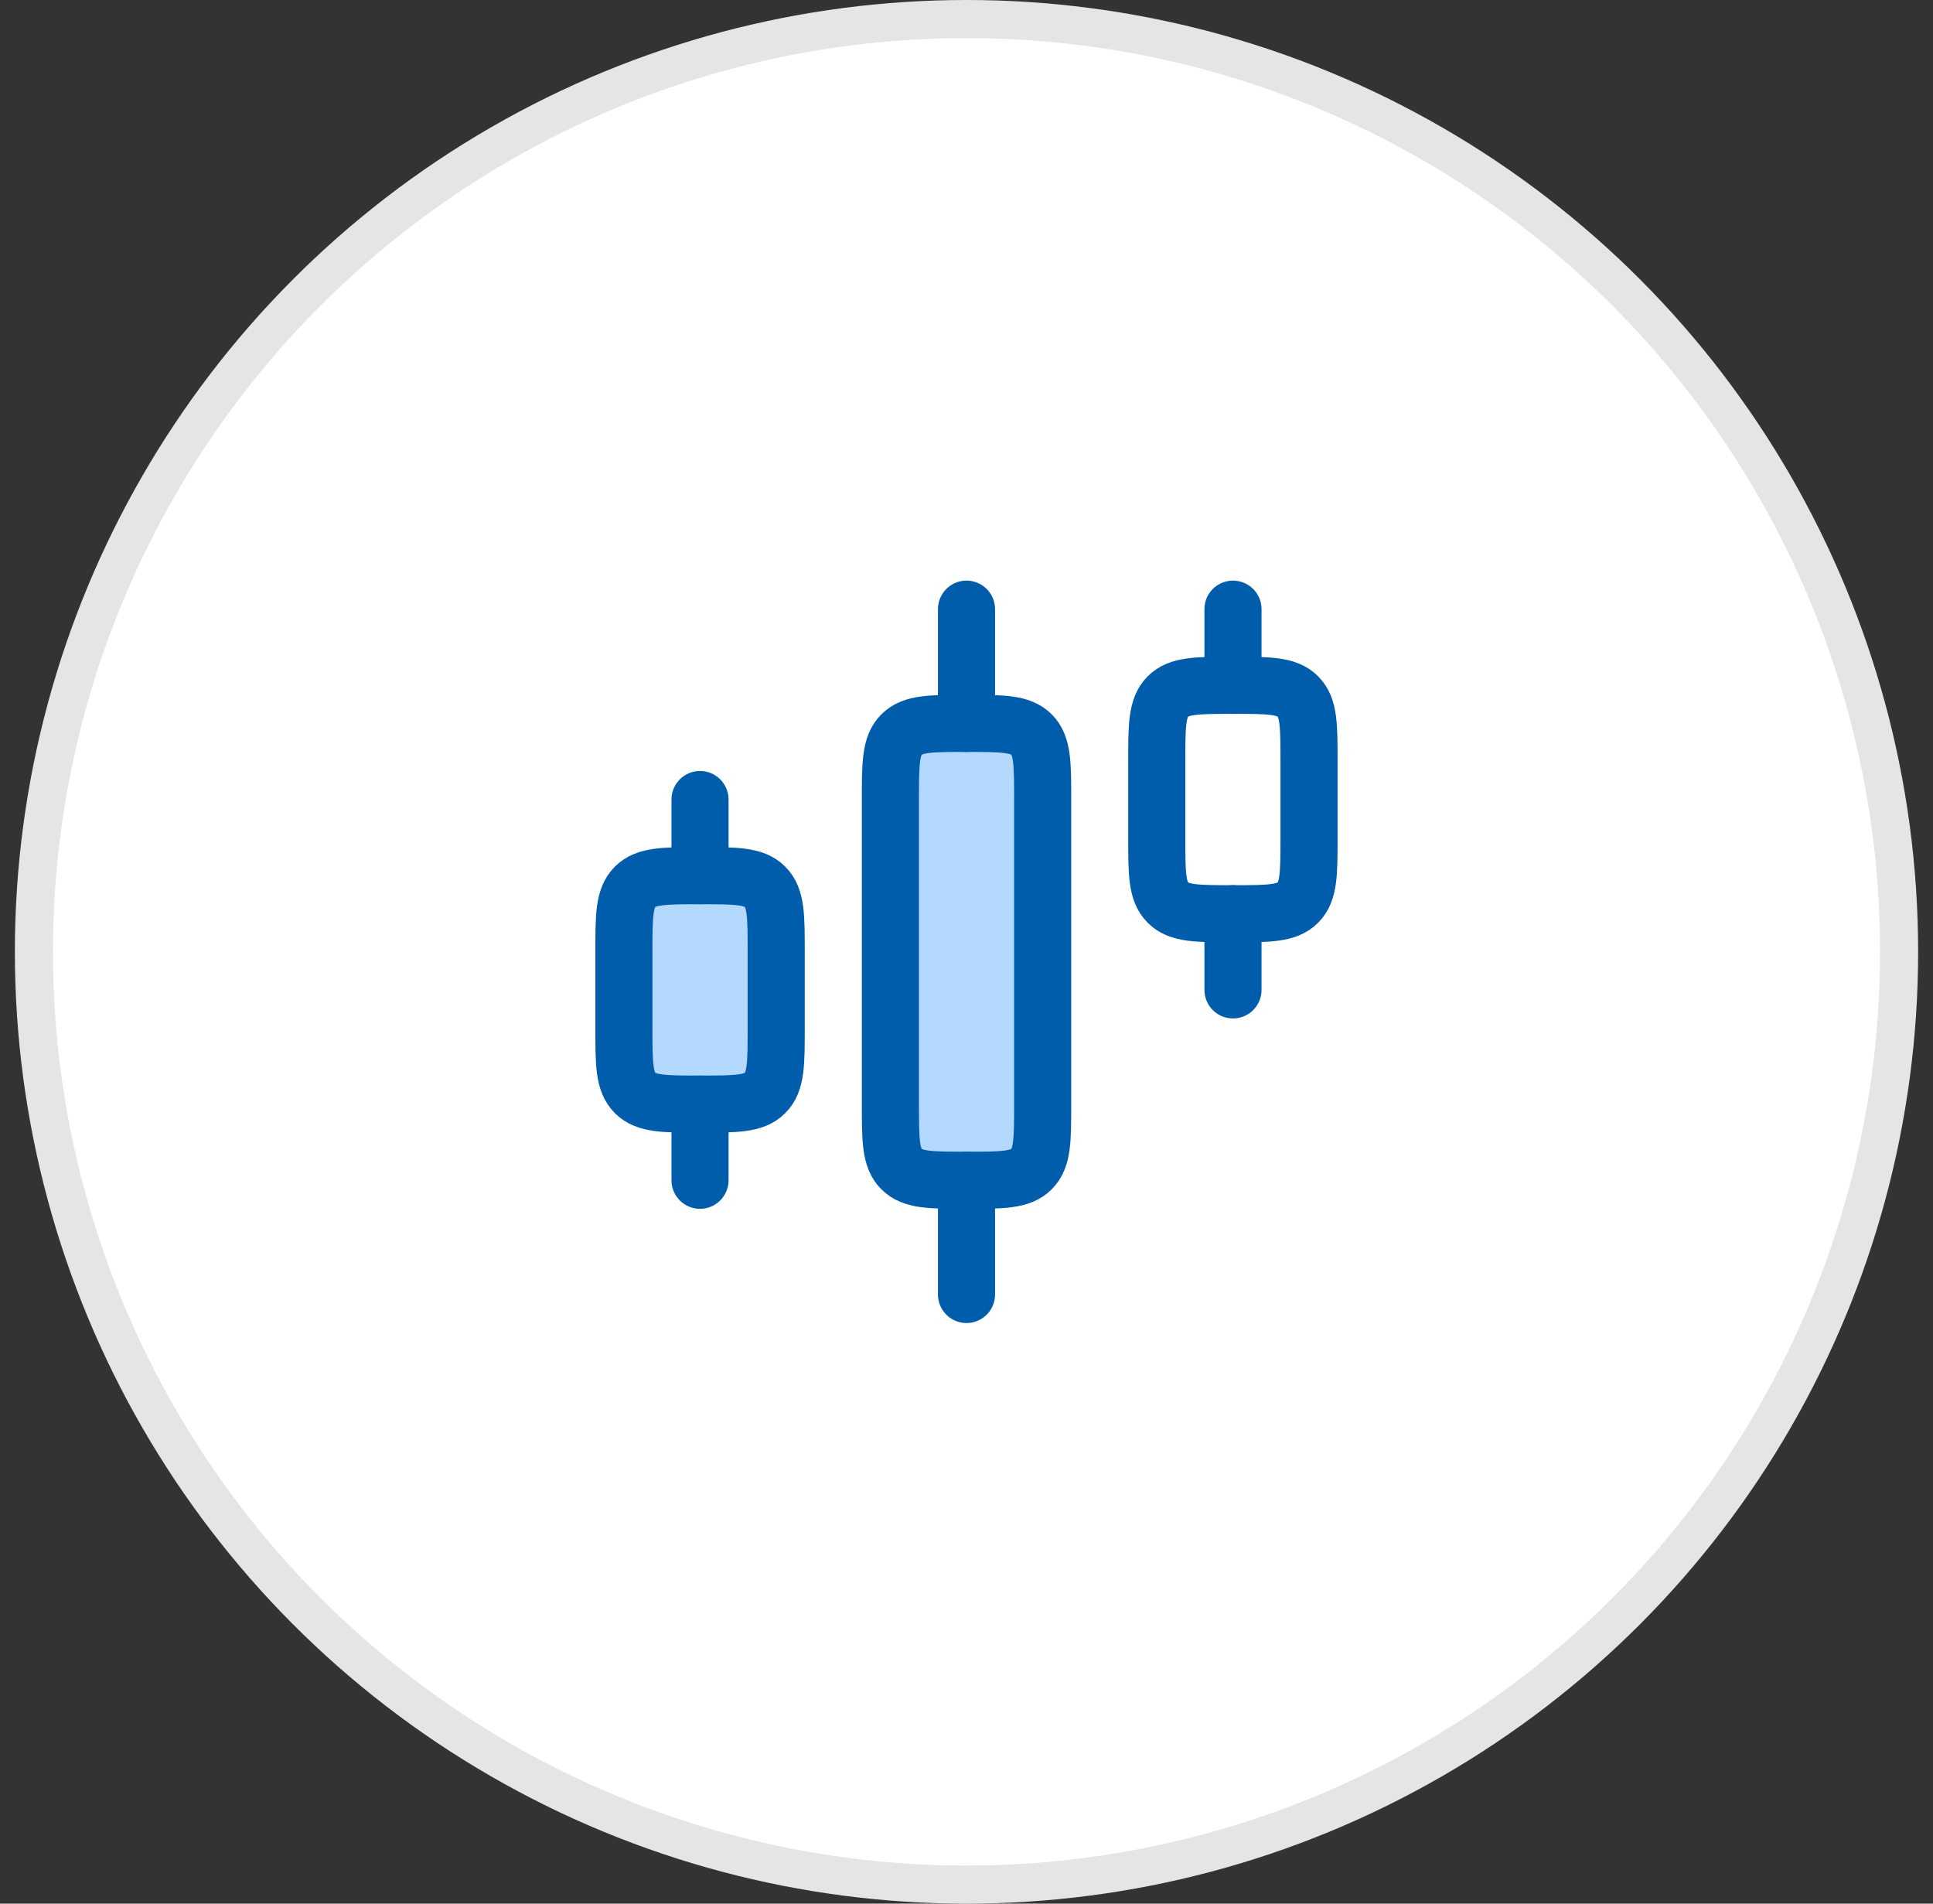
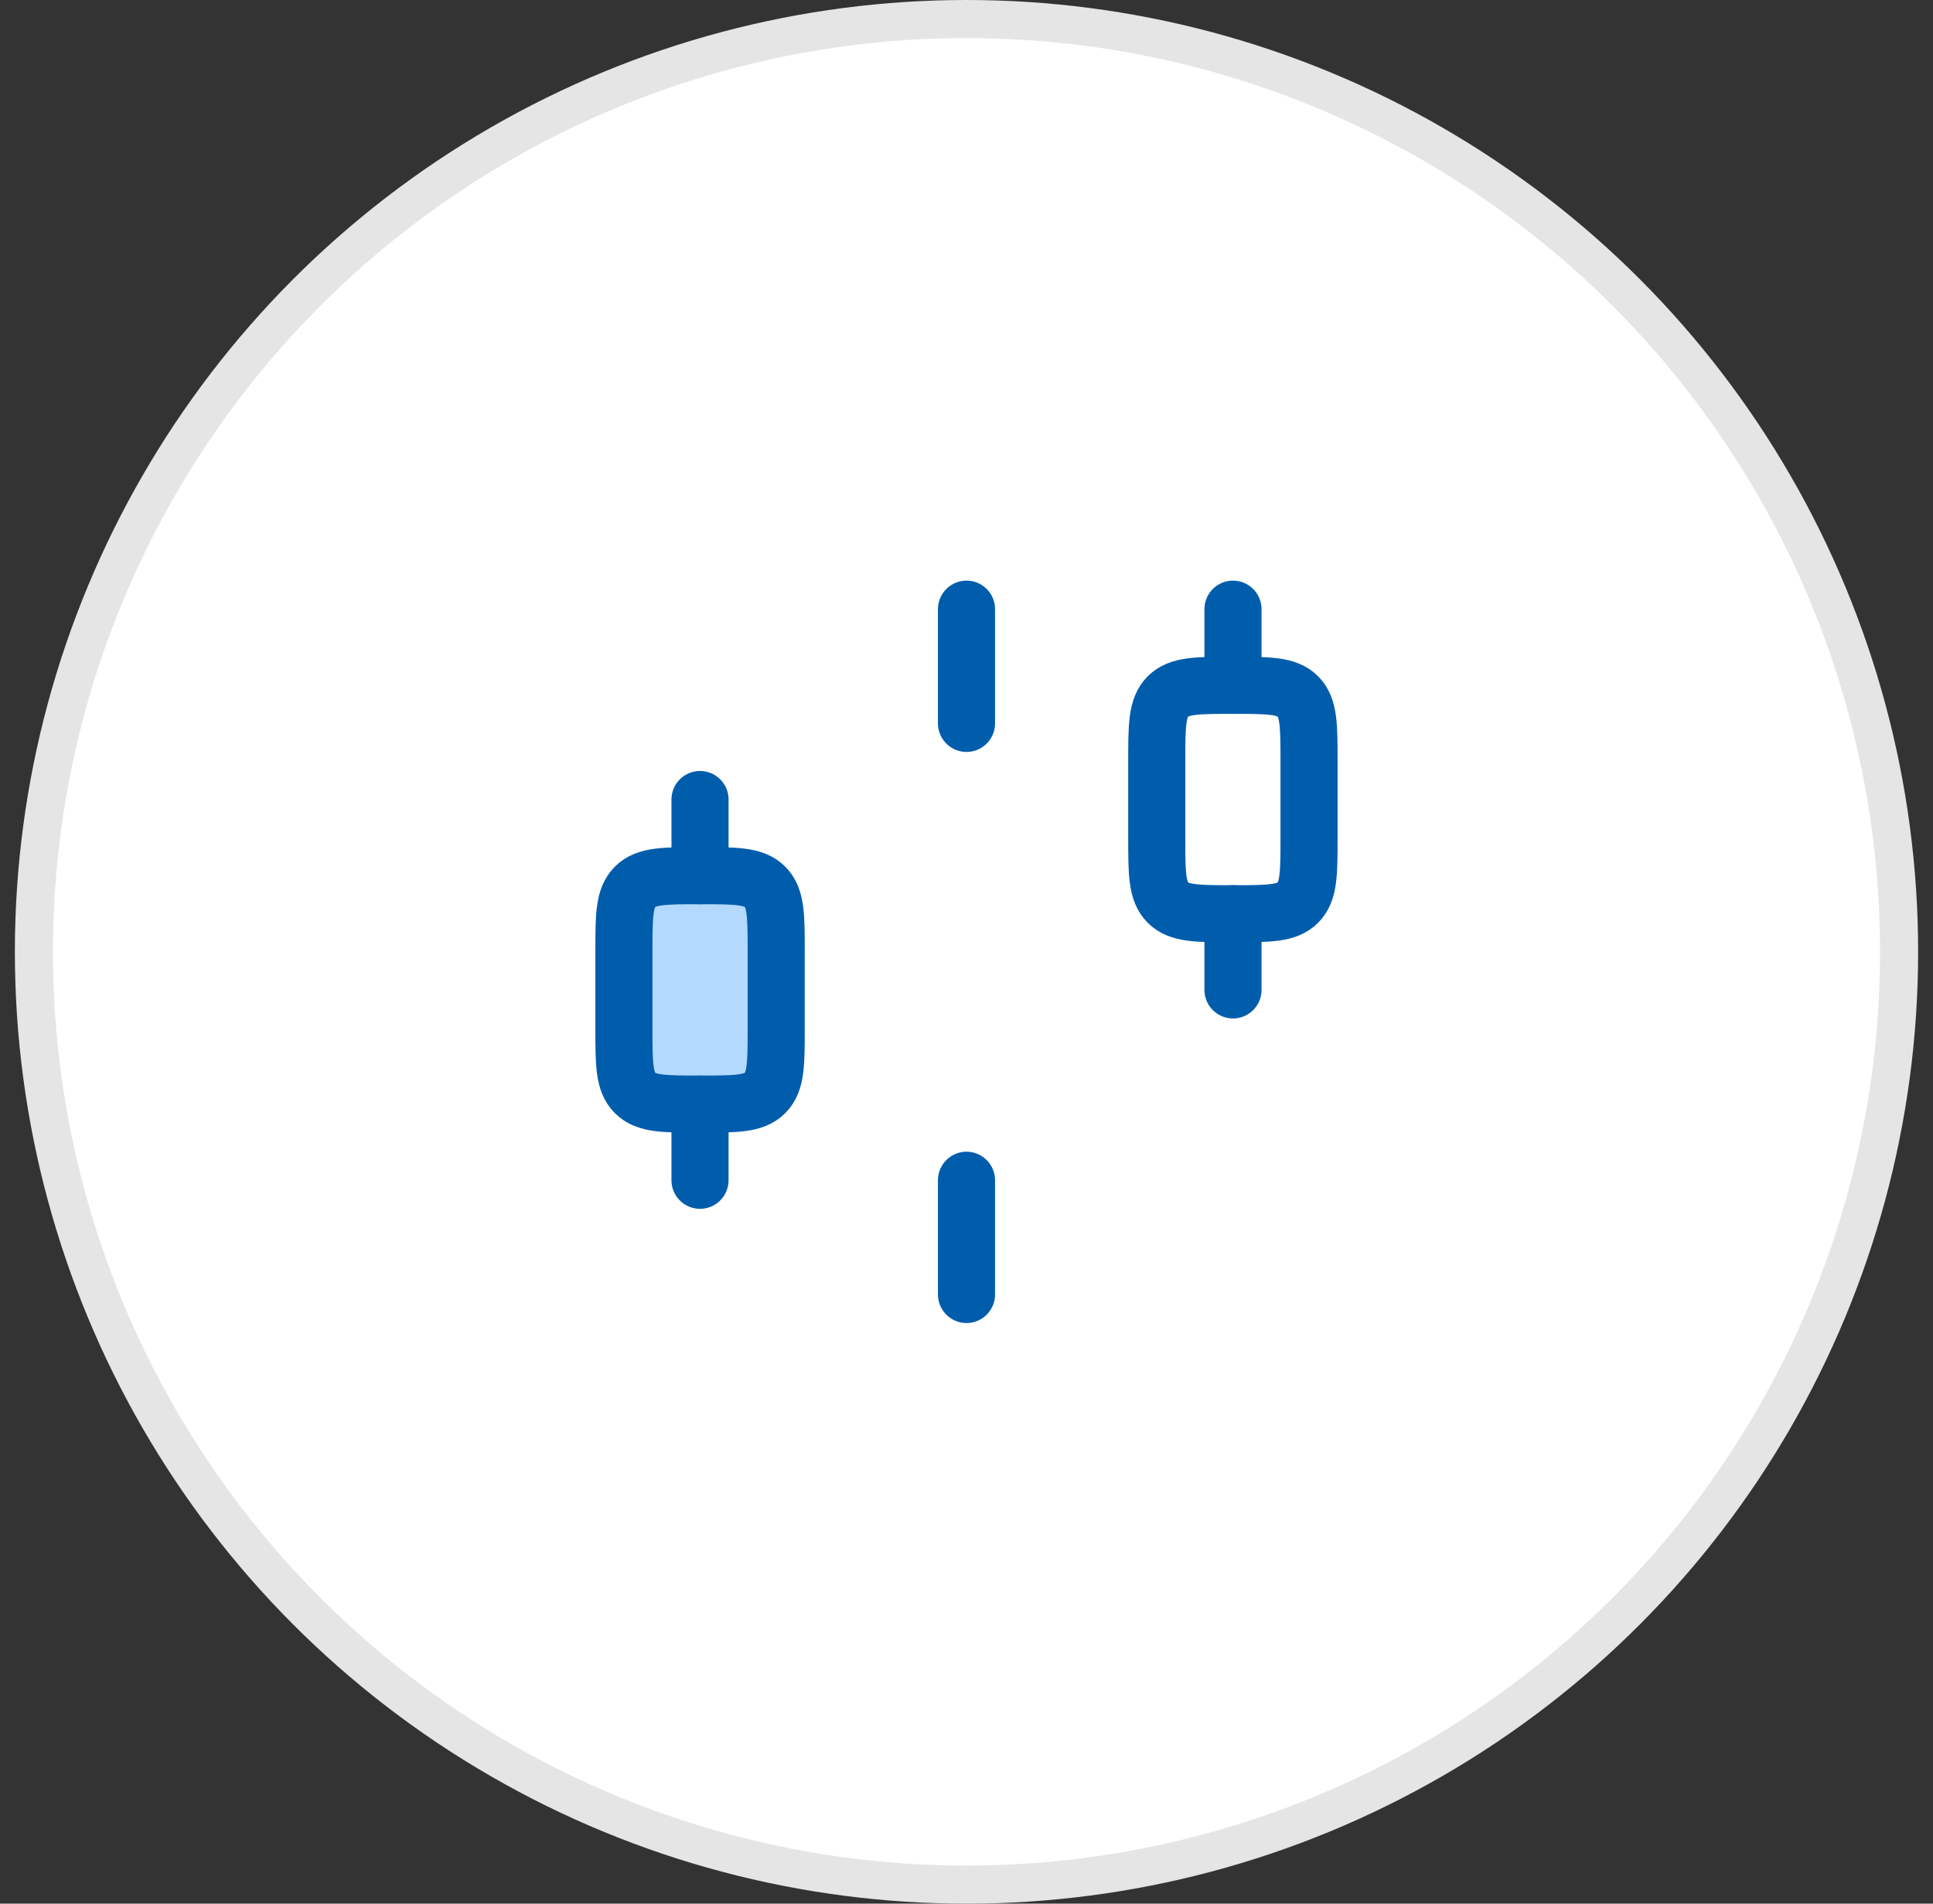
<svg xmlns="http://www.w3.org/2000/svg" width="65" height="64" viewBox="0 0 65 64" fill="none">
  <rect x="0" y="0" width="65" height="64" fill="#333333" stroke="none" />
  <g clip-path="url(#clip0_144_4413)">
    <circle cx="32.5" cy="32" r="31.36" fill="white" stroke="#E5E5E5" stroke-width="1.28" />
-     <path d="M35.061 37.12V26.88C35.061 25.673 35.061 25.07 34.687 24.695C34.312 24.32 33.708 24.32 32.501 24.32C31.295 24.32 30.691 24.32 30.316 24.695C29.941 25.07 29.941 25.673 29.941 26.88V37.12C29.941 38.327 29.941 38.93 30.316 39.305C30.691 39.68 31.295 39.68 32.501 39.68C33.708 39.68 34.312 39.68 34.687 39.305C35.061 38.93 35.061 38.327 35.061 37.12Z" fill="#B3D9FF" />
    <path d="M44.018 28.16V25.6C44.018 24.393 44.018 23.79 43.644 23.415C43.269 23.04 42.665 23.04 41.458 23.04C40.252 23.04 39.648 23.04 39.273 23.415C38.898 23.79 38.898 24.393 38.898 25.6V28.16C38.898 29.367 38.898 29.97 39.273 30.345C39.648 30.72 40.252 30.72 41.458 30.72C42.665 30.72 43.269 30.72 43.644 30.345C44.018 29.97 44.018 29.367 44.018 28.16Z" fill="white" />
    <path d="M26.101 34.56V32C26.101 30.793 26.101 30.19 25.726 29.815C25.351 29.44 24.747 29.44 23.541 29.44C22.334 29.44 21.73 29.44 21.355 29.815C20.98 30.19 20.98 30.793 20.98 32V34.56C20.98 35.767 20.98 36.37 21.355 36.745C21.73 37.12 22.334 37.12 23.541 37.12C24.747 37.12 25.351 37.12 25.726 36.745C26.101 36.37 26.101 35.767 26.101 34.56Z" fill="#B3D9FF" />
-     <path d="M35.061 37.12V26.88C35.061 25.673 35.061 25.07 34.687 24.695C34.312 24.32 33.708 24.32 32.501 24.32C31.295 24.32 30.691 24.32 30.316 24.695C29.941 25.07 29.941 25.673 29.941 26.88V37.12C29.941 38.327 29.941 38.93 30.316 39.305C30.691 39.68 31.295 39.68 32.501 39.68C33.708 39.68 34.312 39.68 34.687 39.305C35.061 38.93 35.061 38.327 35.061 37.12Z" stroke="#005DAC" stroke-width="1.92" stroke-linecap="round" stroke-linejoin="round" />
    <path d="M44.018 28.16V25.6C44.018 24.393 44.018 23.79 43.644 23.415C43.269 23.04 42.665 23.04 41.458 23.04C40.252 23.04 39.648 23.04 39.273 23.415C38.898 23.79 38.898 24.393 38.898 25.6V28.16C38.898 29.367 38.898 29.97 39.273 30.345C39.648 30.72 40.252 30.72 41.458 30.72C42.665 30.72 43.269 30.72 43.644 30.345C44.018 29.97 44.018 29.367 44.018 28.16Z" stroke="#005DAC" stroke-width="1.92" stroke-linecap="round" stroke-linejoin="round" />
    <path d="M26.101 34.56V32C26.101 30.793 26.101 30.19 25.726 29.815C25.351 29.44 24.747 29.44 23.541 29.44C22.334 29.44 21.73 29.44 21.355 29.815C20.98 30.19 20.98 30.793 20.98 32V34.56C20.98 35.767 20.98 36.37 21.355 36.745C21.73 37.12 22.334 37.12 23.541 37.12C24.747 37.12 25.351 37.12 25.726 36.745C26.101 36.37 26.101 35.767 26.101 34.56Z" stroke="#005DAC" stroke-width="1.92" stroke-linecap="round" stroke-linejoin="round" />
    <path d="M32.5 43.52V39.68" stroke="#005DAC" stroke-width="1.92" stroke-linecap="round" stroke-linejoin="round" />
    <path d="M41.461 33.28V30.72" stroke="#005DAC" stroke-width="1.92" stroke-linecap="round" stroke-linejoin="round" />
    <path d="M32.5 24.32V20.48" stroke="#005DAC" stroke-width="1.92" stroke-linecap="round" stroke-linejoin="round" />
    <path d="M41.461 23.04V20.48" stroke="#005DAC" stroke-width="1.92" stroke-linecap="round" stroke-linejoin="round" />
    <path d="M23.539 39.68V37.12" stroke="#005DAC" stroke-width="1.92" stroke-linecap="round" stroke-linejoin="round" />
    <path d="M23.539 29.44V26.88" stroke="#005DAC" stroke-width="1.92" stroke-linecap="round" stroke-linejoin="round" />
  </g>
  <defs>
    <clipPath id="clip0_144_4413">
      <rect width="65" height="64" fill="white" />
    </clipPath>
  </defs>
</svg>